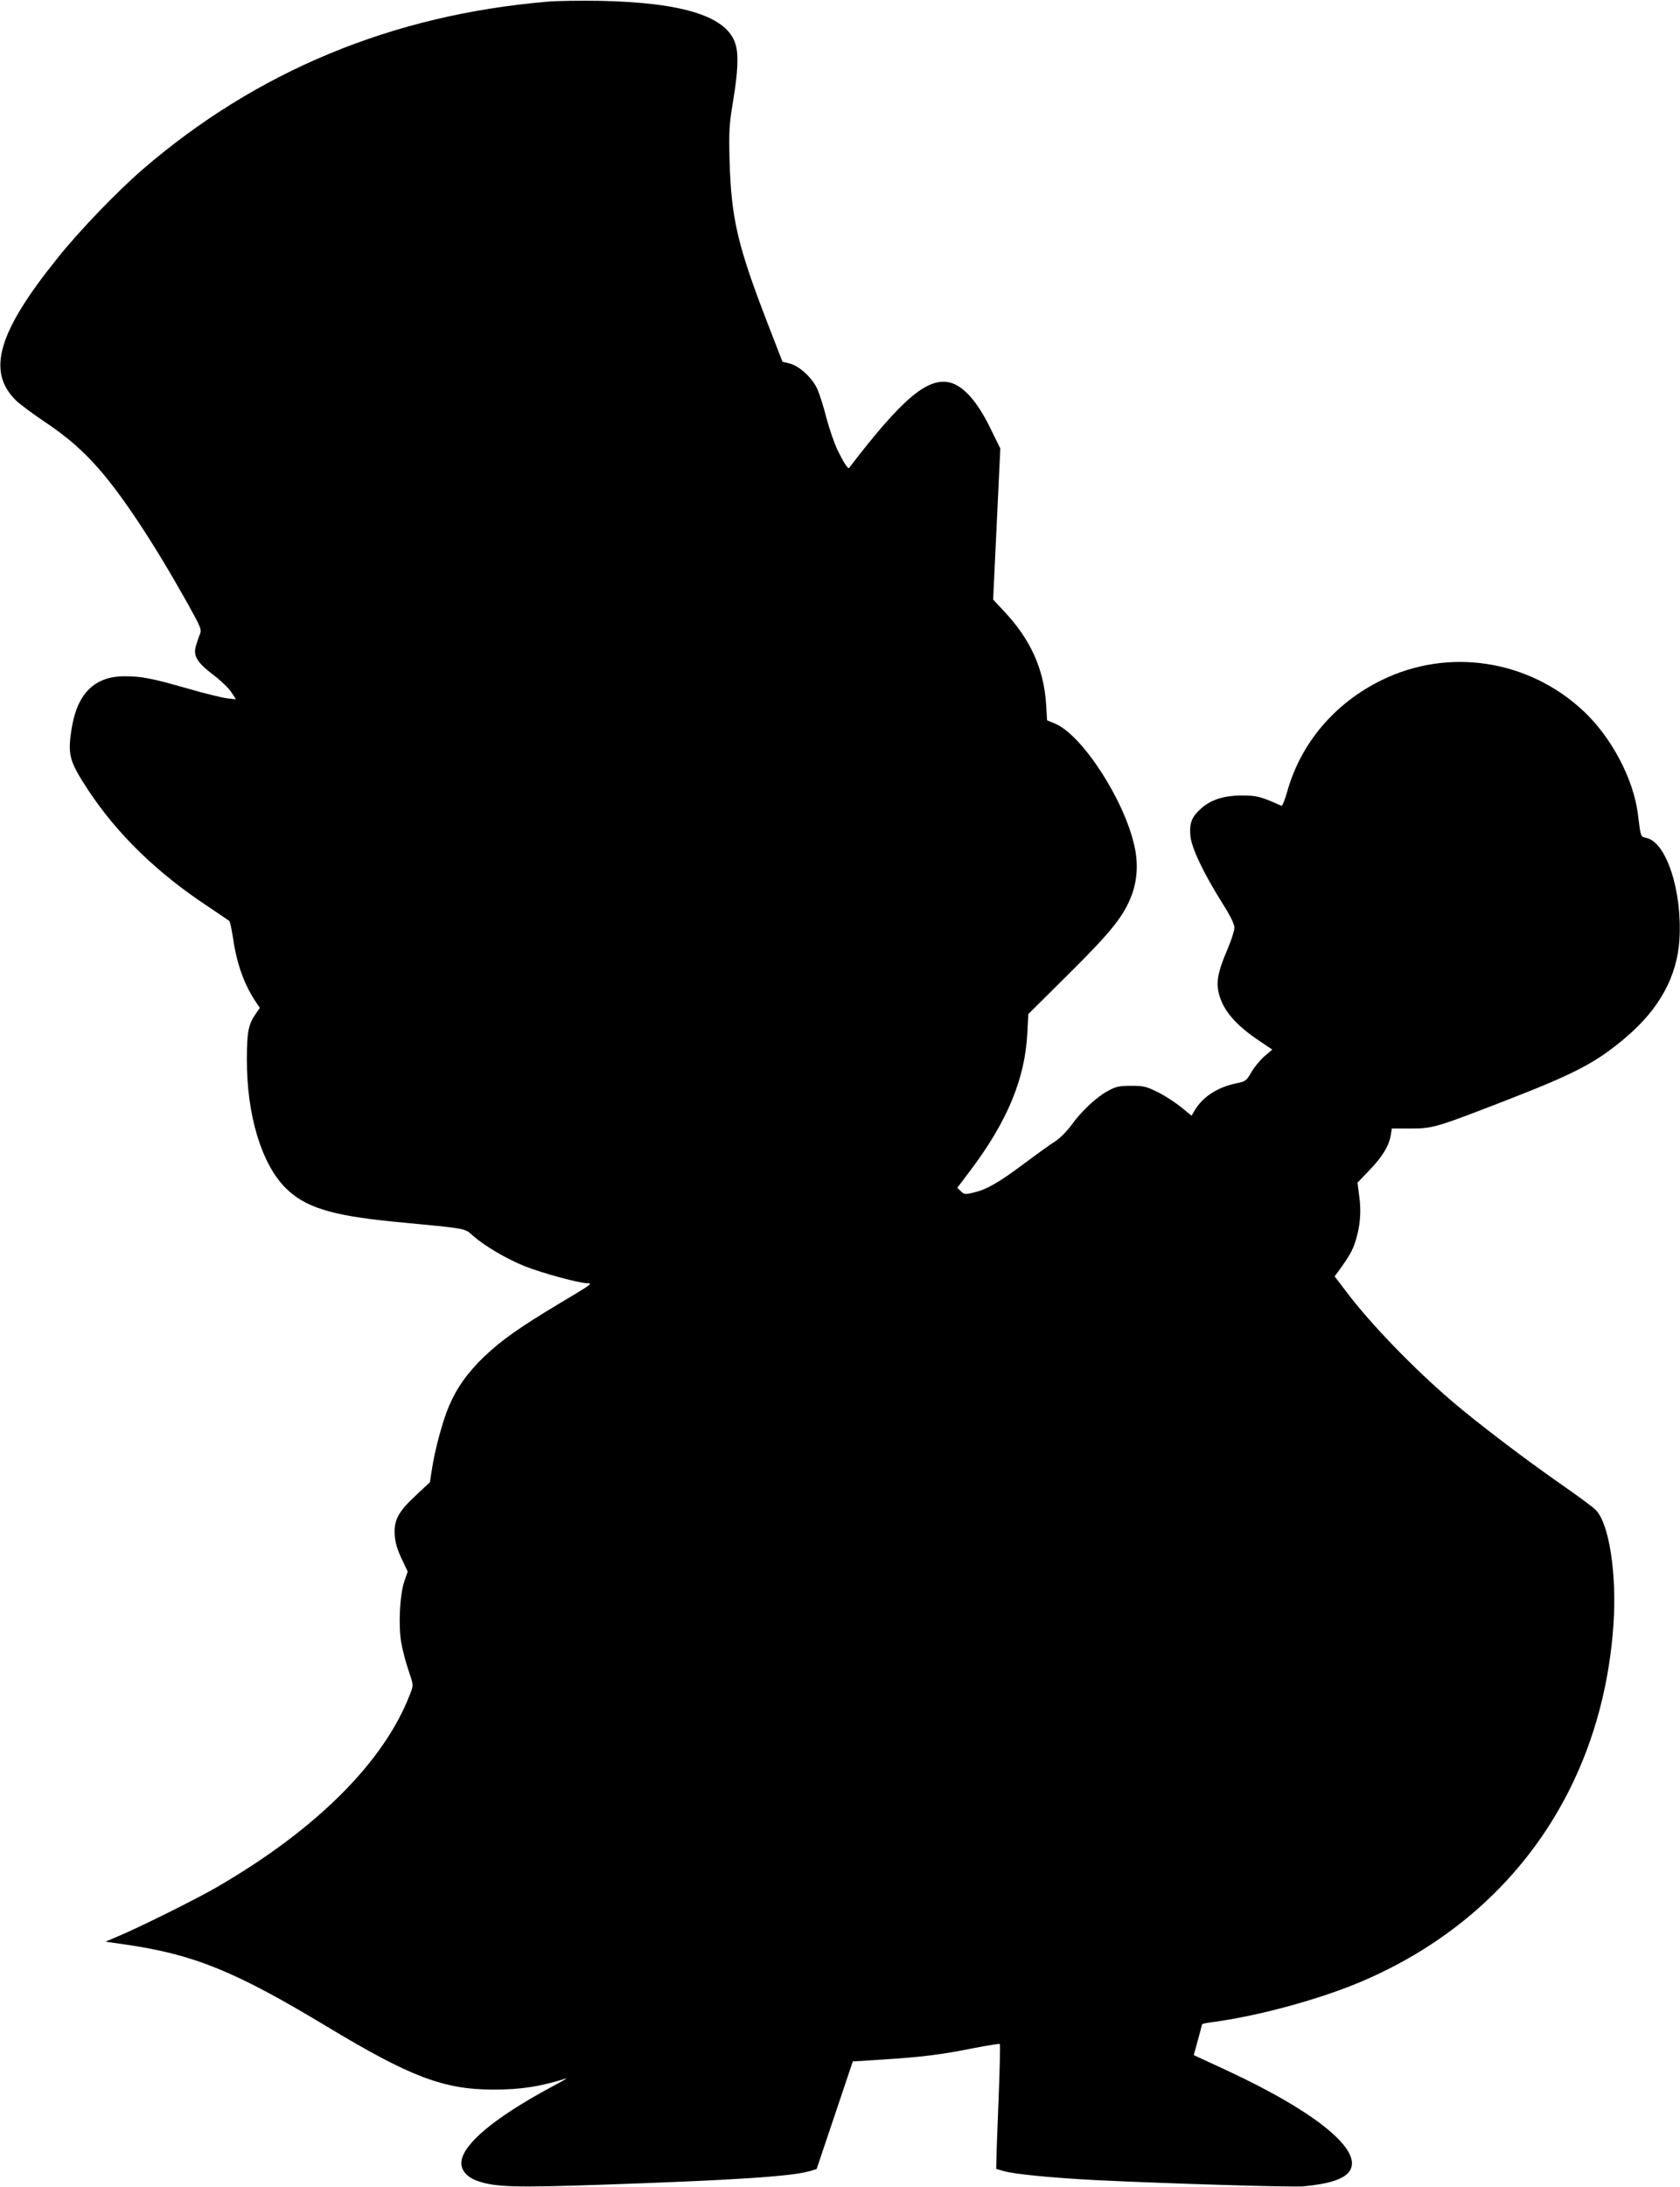
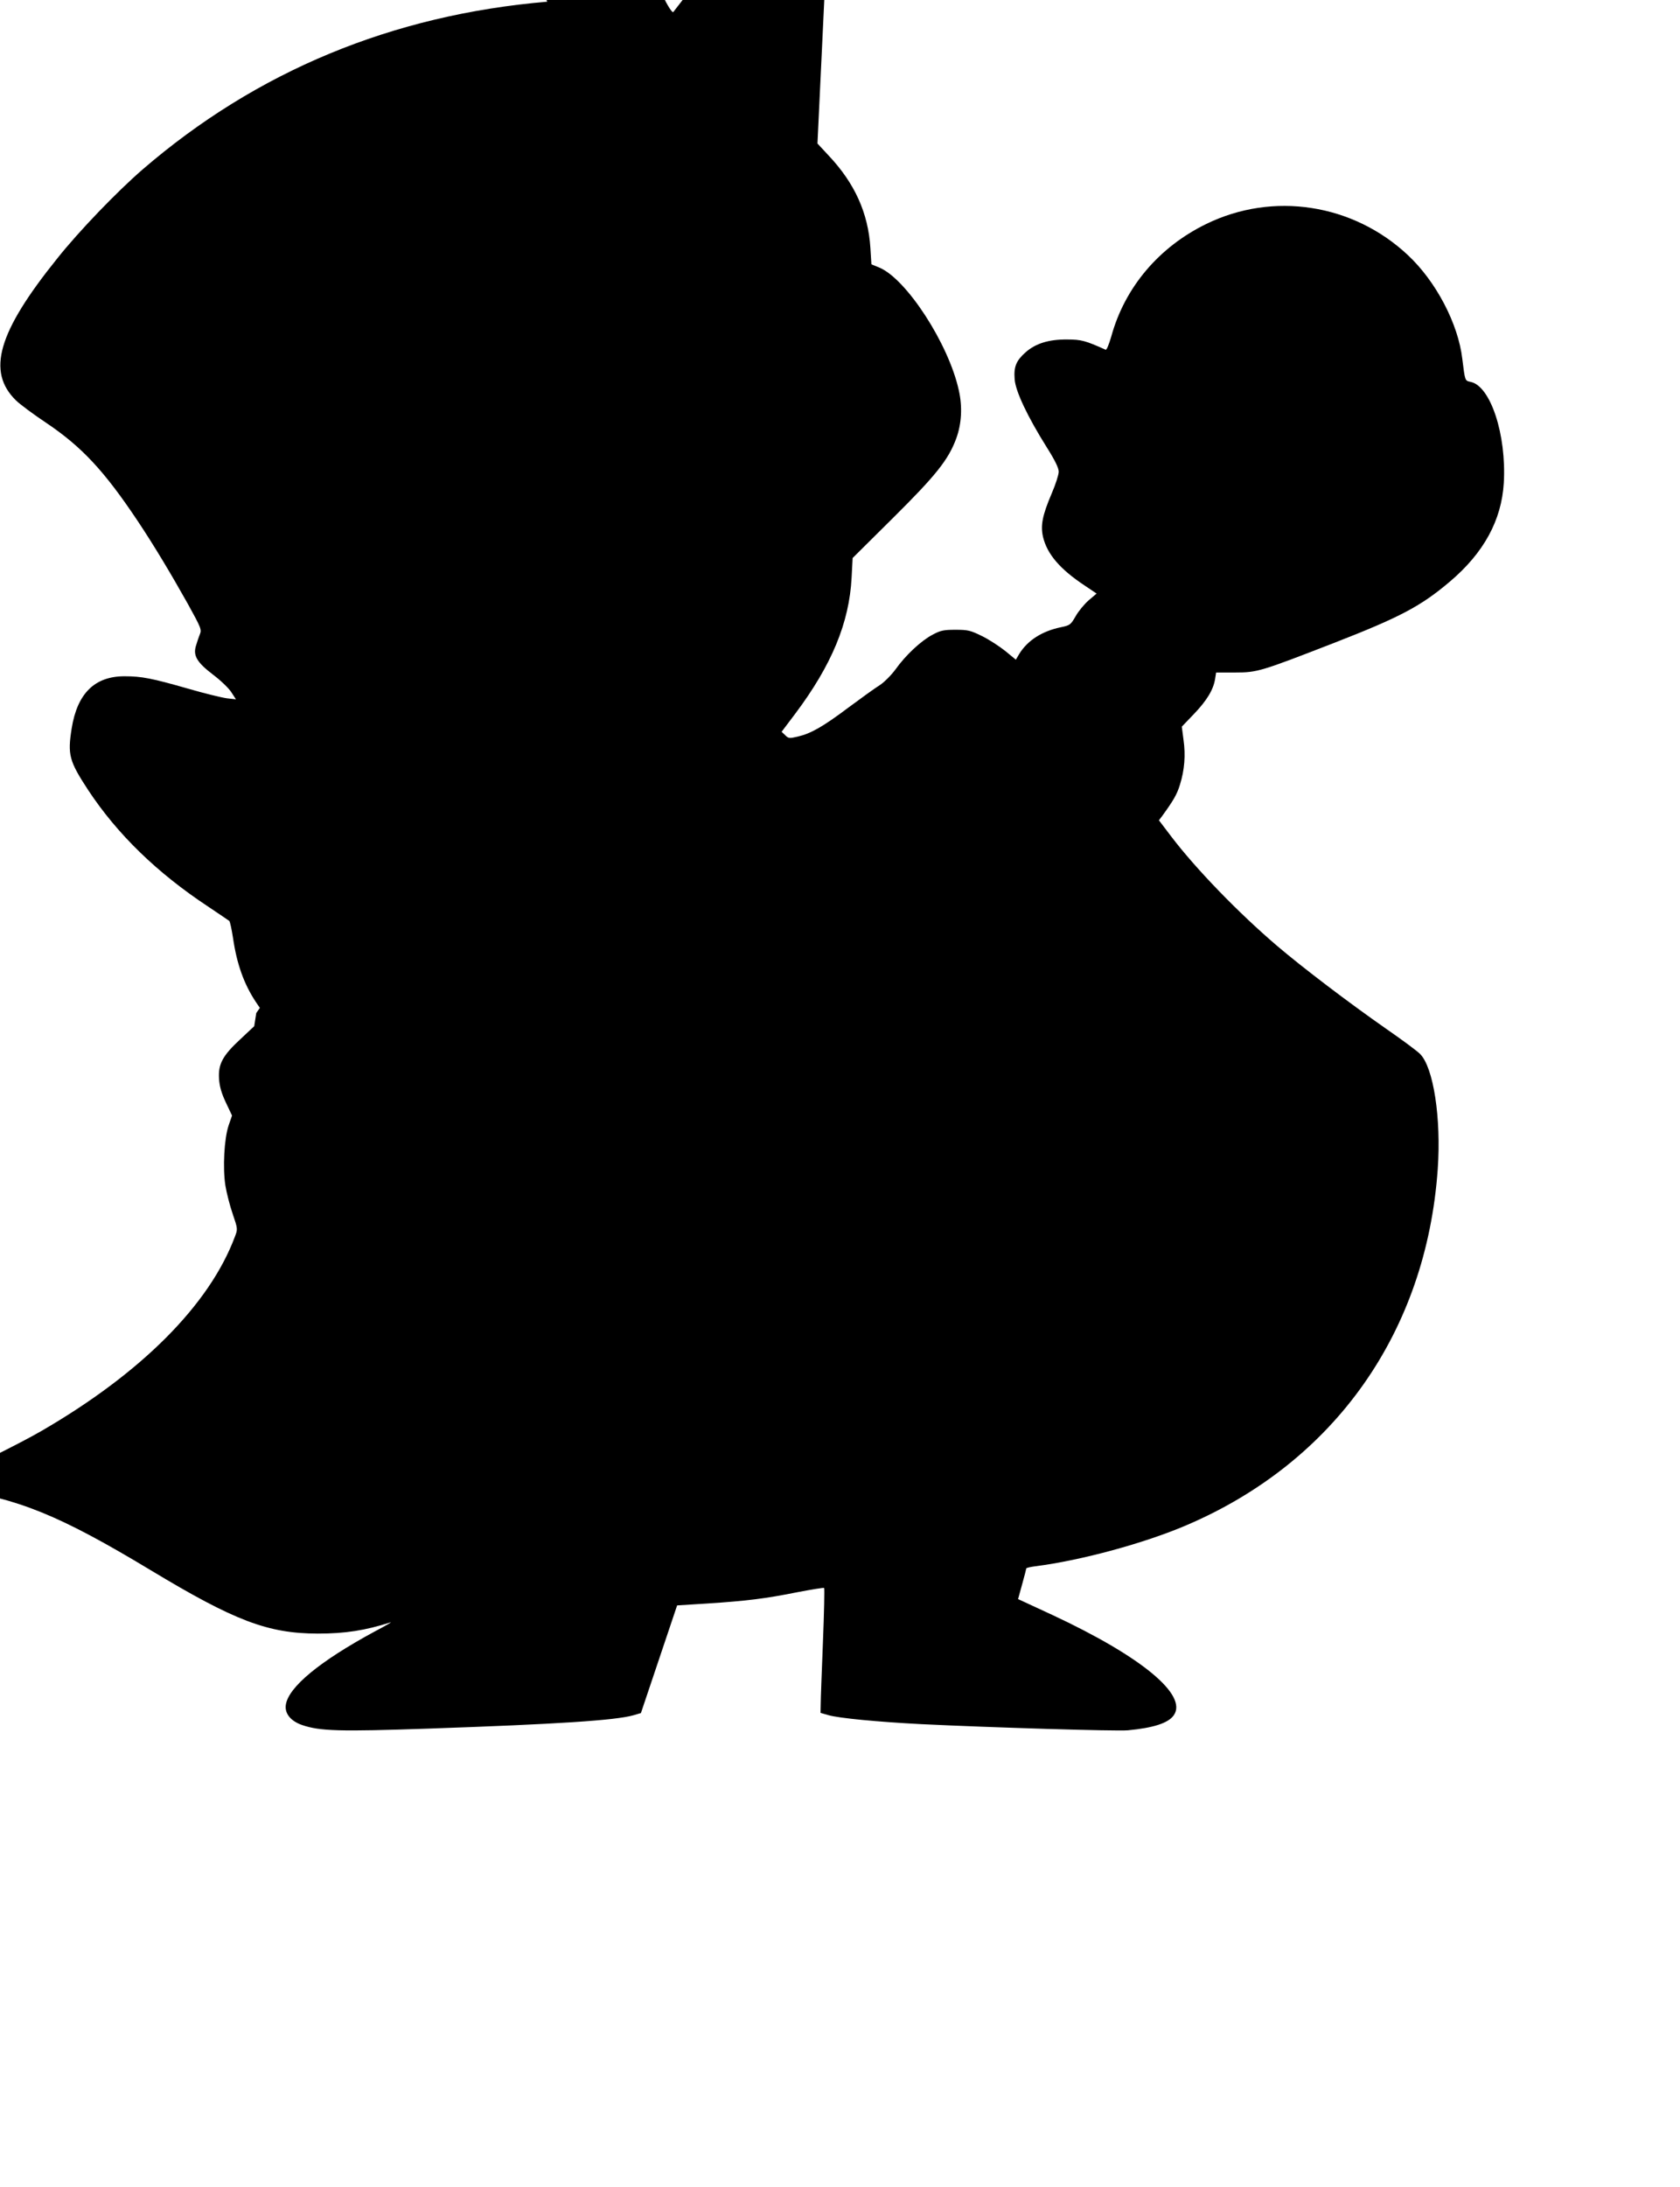
<svg xmlns="http://www.w3.org/2000/svg" version="1.0" width="984pt" height="1280pt" viewBox="0 0 984 1280" preserveAspectRatio="xMidYMid meet">
  <g transform="translate(0,1280) scale(0.1,-0.1)" fill="#000000" stroke="none">
-     <path d="M3205 12790 c-907 -77 -1702 -406 -2370 -982 -149 -129 -372 -360 -500 -521 -348 -432 -414 -662 -241 -831 24 -23 103 -82 177 -131 208 -140 339 -280 536 -575 94 -141 192 -304 293 -484 79 -143 82 -151 70 -180 -7 -17 -17 -48 -23 -68 -16 -56 7 -95 100 -166 44 -33 92 -79 107 -102 l28 -43 -53 6 c-30 4 -133 29 -229 57 -210 60 -270 72 -371 72 -174 0 -276 -100 -309 -304 -25 -156 -15 -192 97 -363 170 -257 402 -483 702 -681 64 -43 119 -80 124 -84 4 -3 14 -49 22 -101 22 -151 64 -268 132 -371 l25 -37 -21 -30 c-46 -65 -55 -107 -55 -271 -1 -324 85 -610 225 -751 114 -115 269 -163 634 -199 448 -43 413 -37 467 -84 69 -60 193 -133 302 -177 97 -39 318 -99 364 -99 37 0 28 -6 -160 -118 -237 -142 -340 -215 -441 -311 -99 -95 -162 -184 -207 -290 -37 -85 -84 -261 -100 -369 l-12 -77 -81 -76 c-104 -96 -131 -146 -125 -233 3 -44 14 -83 40 -138 l36 -76 -20 -58 c-26 -77 -35 -248 -19 -351 7 -43 26 -118 43 -167 30 -88 30 -89 12 -135 -149 -397 -548 -797 -1134 -1136 -120 -70 -465 -241 -584 -290 l-68 -29 118 -17 c400 -58 641 -156 1174 -477 496 -299 688 -371 980 -372 160 0 277 18 427 66 10 3 -31 -21 -92 -53 -324 -175 -508 -327 -522 -431 -7 -50 29 -94 95 -117 105 -36 220 -39 742 -21 756 26 1093 48 1199 78 l44 13 106 315 106 315 175 11 c232 15 344 29 528 66 84 16 156 28 158 25 3 -3 0 -146 -7 -319 -7 -172 -13 -335 -13 -362 l-1 -50 45 -13 c61 -18 292 -40 545 -53 414 -20 1141 -42 1210 -36 149 14 237 42 269 88 83 119 -190 344 -711 587 l-201 93 24 87 c13 47 24 89 24 92 0 4 24 9 53 13 268 34 640 135 887 241 867 371 1403 1131 1470 2083 21 299 -25 597 -104 675 -18 18 -106 83 -197 146 -221 154 -492 360 -641 487 -226 193 -474 449 -618 638 l-73 96 19 25 c66 91 87 127 104 183 27 86 34 173 21 263 l-10 77 70 73 c76 79 115 143 125 206 l6 38 111 0 c131 0 149 6 582 174 385 150 506 214 675 357 200 169 304 360 317 579 16 283 -78 568 -195 591 -33 7 -32 5 -48 134 -24 207 -155 455 -319 608 -321 301 -790 373 -1181 182 -277 -135 -477 -371 -556 -658 -13 -45 -27 -80 -33 -78 -118 53 -143 60 -225 60 -108 1 -185 -23 -244 -75 -55 -49 -70 -84 -64 -158 5 -70 75 -218 188 -398 48 -76 70 -121 70 -143 0 -17 -18 -74 -41 -127 -55 -129 -66 -187 -51 -254 24 -101 99 -189 244 -285 l70 -47 -47 -40 c-25 -22 -60 -64 -76 -93 -29 -50 -33 -53 -86 -64 -111 -23 -195 -77 -244 -156 l-20 -34 -62 51 c-34 27 -95 67 -136 87 -67 33 -82 37 -155 37 -70 0 -89 -4 -135 -29 -67 -35 -158 -120 -217 -203 -25 -34 -66 -75 -92 -92 -26 -16 -108 -75 -182 -130 -152 -114 -221 -153 -298 -171 -50 -12 -55 -11 -74 8 l-21 20 80 106 c213 284 316 531 330 796 l6 115 237 235 c251 249 324 340 370 465 31 85 37 184 15 281 -59 272 -308 654 -466 719 l-46 19 -6 96 c-13 205 -92 379 -245 541 l-65 70 21 442 21 442 -61 124 c-72 147 -152 238 -227 260 -133 39 -284 -88 -598 -498 -6 -8 -33 34 -67 104 -19 39 -48 123 -65 187 -16 64 -40 139 -52 167 -28 66 -104 137 -162 153 l-44 11 -78 201 c-185 477 -222 632 -232 981 -4 172 -2 204 21 345 28 167 33 271 14 331 -48 162 -304 244 -793 254 -115 2 -255 0 -310 -5z" />
+     <path d="M3205 12790 c-907 -77 -1702 -406 -2370 -982 -149 -129 -372 -360 -500 -521 -348 -432 -414 -662 -241 -831 24 -23 103 -82 177 -131 208 -140 339 -280 536 -575 94 -141 192 -304 293 -484 79 -143 82 -151 70 -180 -7 -17 -17 -48 -23 -68 -16 -56 7 -95 100 -166 44 -33 92 -79 107 -102 l28 -43 -53 6 c-30 4 -133 29 -229 57 -210 60 -270 72 -371 72 -174 0 -276 -100 -309 -304 -25 -156 -15 -192 97 -363 170 -257 402 -483 702 -681 64 -43 119 -80 124 -84 4 -3 14 -49 22 -101 22 -151 64 -268 132 -371 l25 -37 -21 -30 l-12 -77 -81 -76 c-104 -96 -131 -146 -125 -233 3 -44 14 -83 40 -138 l36 -76 -20 -58 c-26 -77 -35 -248 -19 -351 7 -43 26 -118 43 -167 30 -88 30 -89 12 -135 -149 -397 -548 -797 -1134 -1136 -120 -70 -465 -241 -584 -290 l-68 -29 118 -17 c400 -58 641 -156 1174 -477 496 -299 688 -371 980 -372 160 0 277 18 427 66 10 3 -31 -21 -92 -53 -324 -175 -508 -327 -522 -431 -7 -50 29 -94 95 -117 105 -36 220 -39 742 -21 756 26 1093 48 1199 78 l44 13 106 315 106 315 175 11 c232 15 344 29 528 66 84 16 156 28 158 25 3 -3 0 -146 -7 -319 -7 -172 -13 -335 -13 -362 l-1 -50 45 -13 c61 -18 292 -40 545 -53 414 -20 1141 -42 1210 -36 149 14 237 42 269 88 83 119 -190 344 -711 587 l-201 93 24 87 c13 47 24 89 24 92 0 4 24 9 53 13 268 34 640 135 887 241 867 371 1403 1131 1470 2083 21 299 -25 597 -104 675 -18 18 -106 83 -197 146 -221 154 -492 360 -641 487 -226 193 -474 449 -618 638 l-73 96 19 25 c66 91 87 127 104 183 27 86 34 173 21 263 l-10 77 70 73 c76 79 115 143 125 206 l6 38 111 0 c131 0 149 6 582 174 385 150 506 214 675 357 200 169 304 360 317 579 16 283 -78 568 -195 591 -33 7 -32 5 -48 134 -24 207 -155 455 -319 608 -321 301 -790 373 -1181 182 -277 -135 -477 -371 -556 -658 -13 -45 -27 -80 -33 -78 -118 53 -143 60 -225 60 -108 1 -185 -23 -244 -75 -55 -49 -70 -84 -64 -158 5 -70 75 -218 188 -398 48 -76 70 -121 70 -143 0 -17 -18 -74 -41 -127 -55 -129 -66 -187 -51 -254 24 -101 99 -189 244 -285 l70 -47 -47 -40 c-25 -22 -60 -64 -76 -93 -29 -50 -33 -53 -86 -64 -111 -23 -195 -77 -244 -156 l-20 -34 -62 51 c-34 27 -95 67 -136 87 -67 33 -82 37 -155 37 -70 0 -89 -4 -135 -29 -67 -35 -158 -120 -217 -203 -25 -34 -66 -75 -92 -92 -26 -16 -108 -75 -182 -130 -152 -114 -221 -153 -298 -171 -50 -12 -55 -11 -74 8 l-21 20 80 106 c213 284 316 531 330 796 l6 115 237 235 c251 249 324 340 370 465 31 85 37 184 15 281 -59 272 -308 654 -466 719 l-46 19 -6 96 c-13 205 -92 379 -245 541 l-65 70 21 442 21 442 -61 124 c-72 147 -152 238 -227 260 -133 39 -284 -88 -598 -498 -6 -8 -33 34 -67 104 -19 39 -48 123 -65 187 -16 64 -40 139 -52 167 -28 66 -104 137 -162 153 l-44 11 -78 201 c-185 477 -222 632 -232 981 -4 172 -2 204 21 345 28 167 33 271 14 331 -48 162 -304 244 -793 254 -115 2 -255 0 -310 -5z" />
  </g>
</svg>